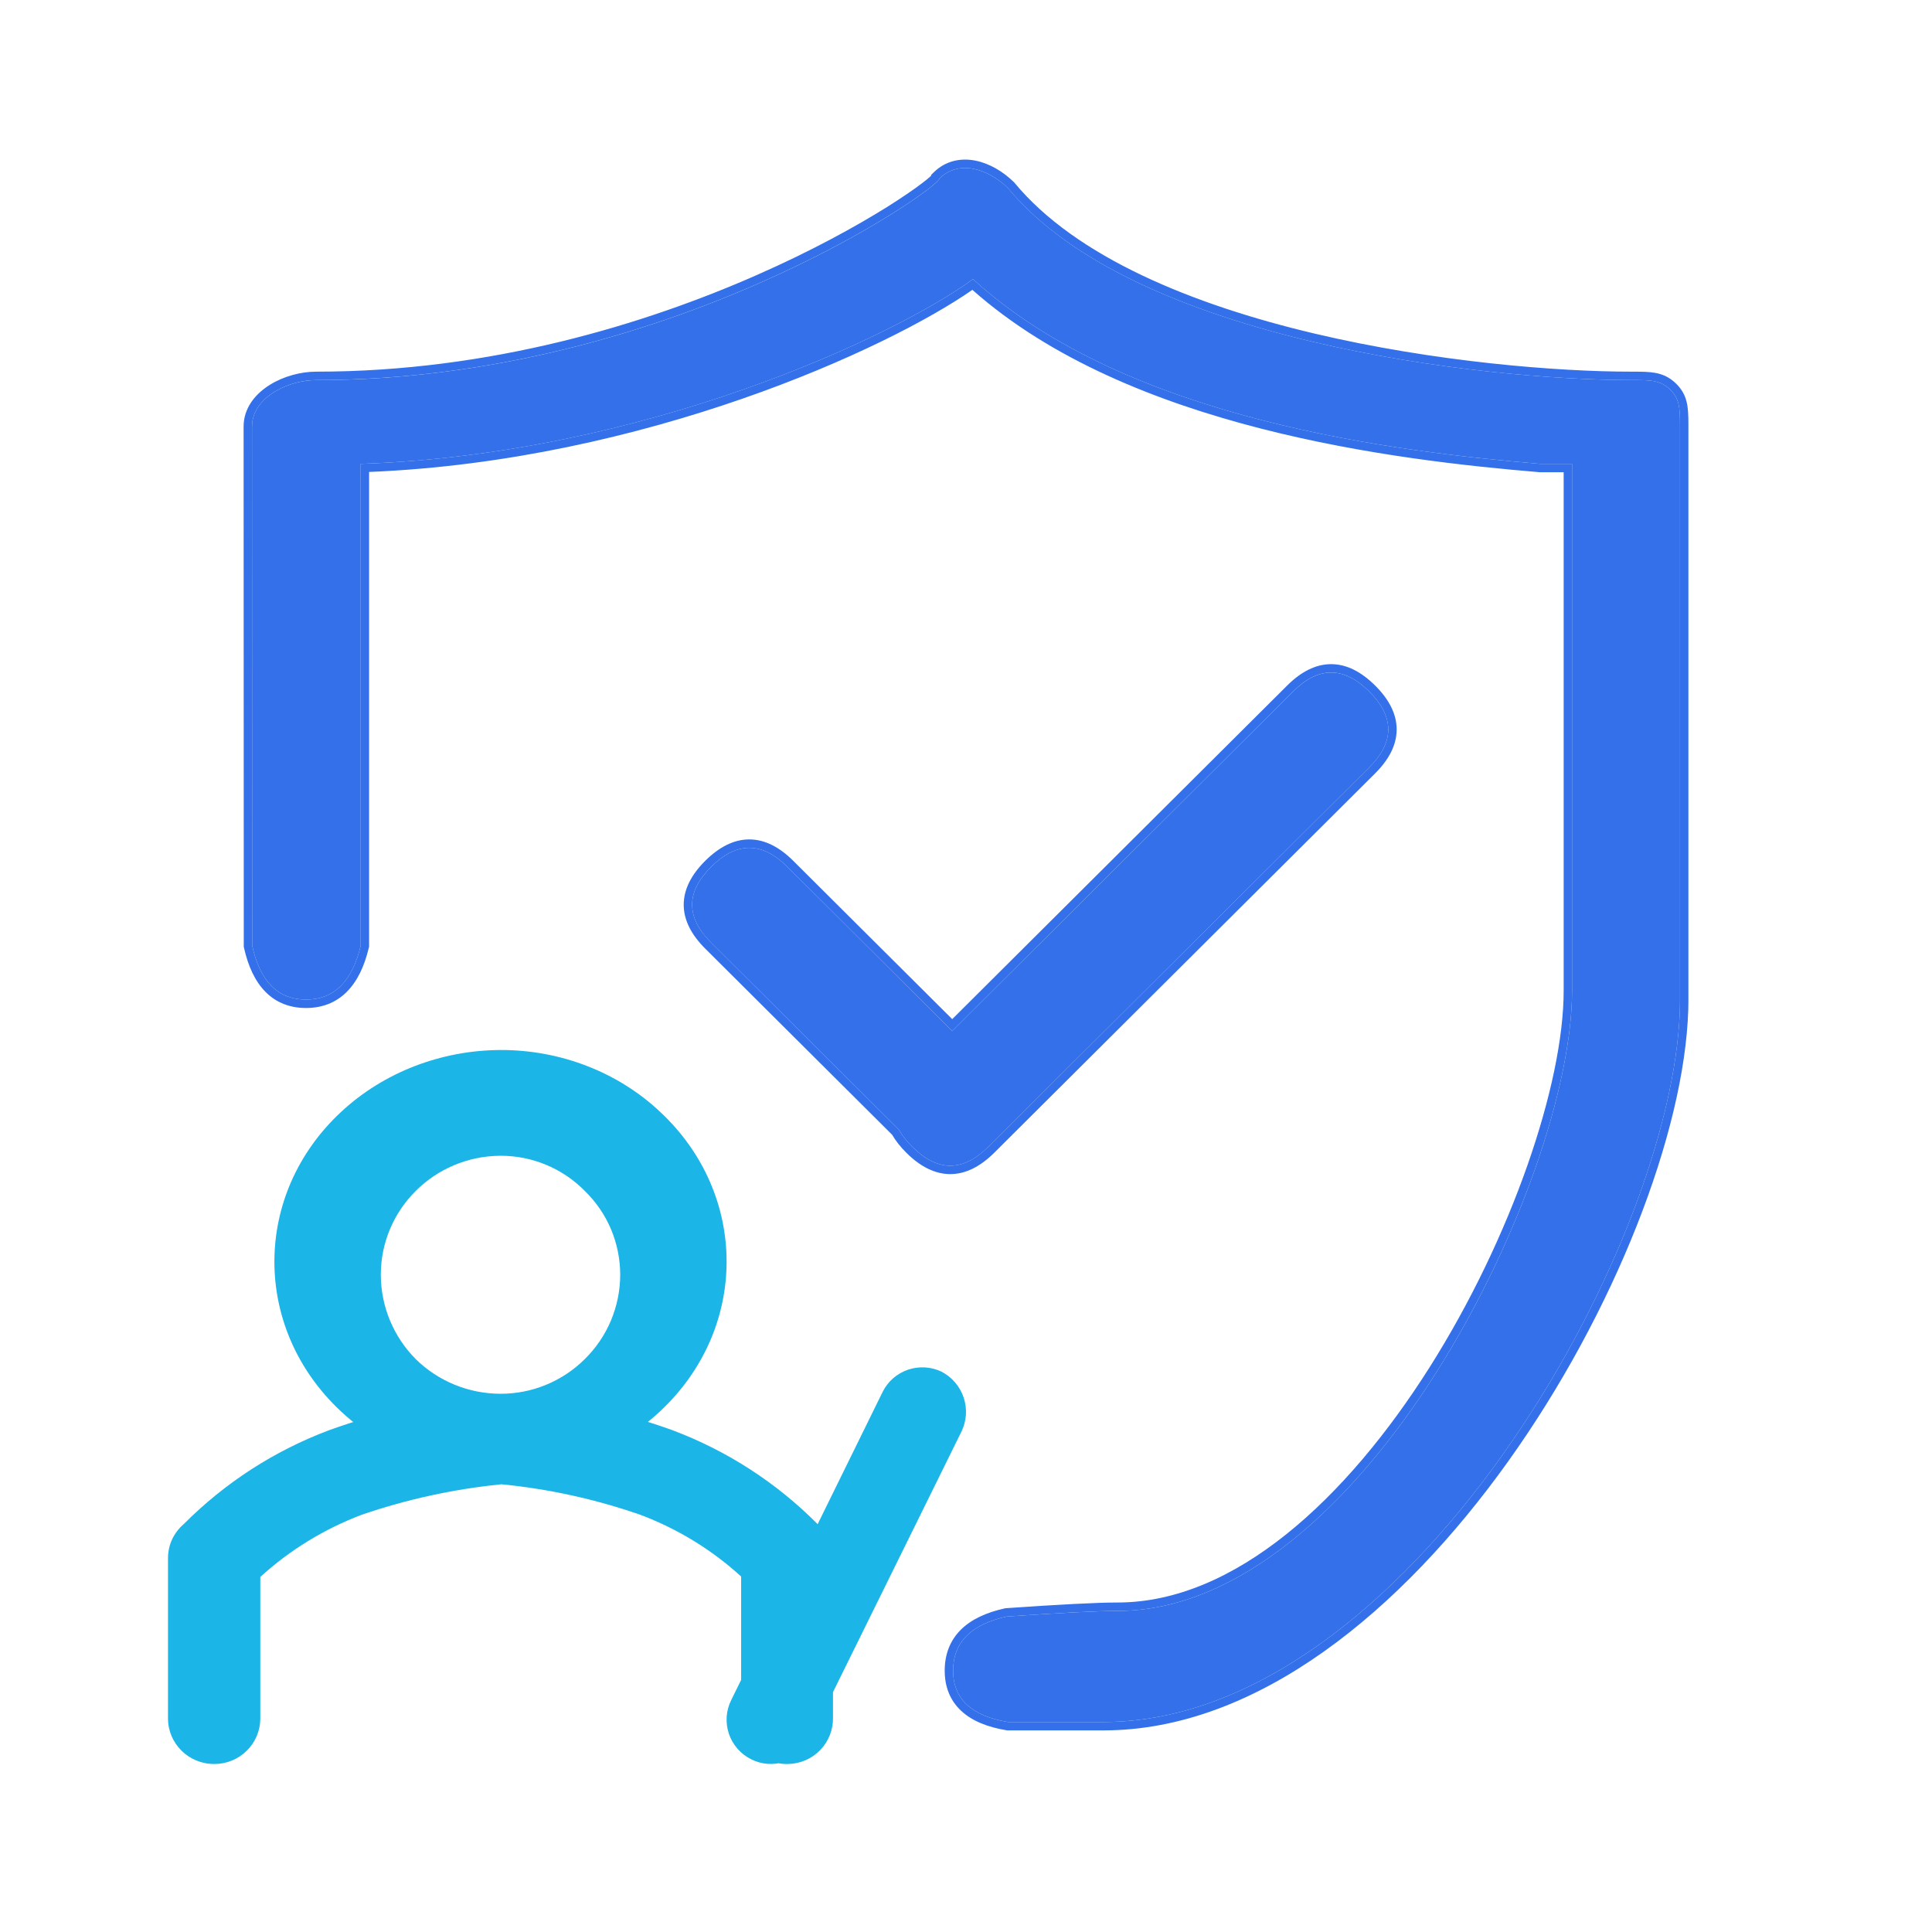
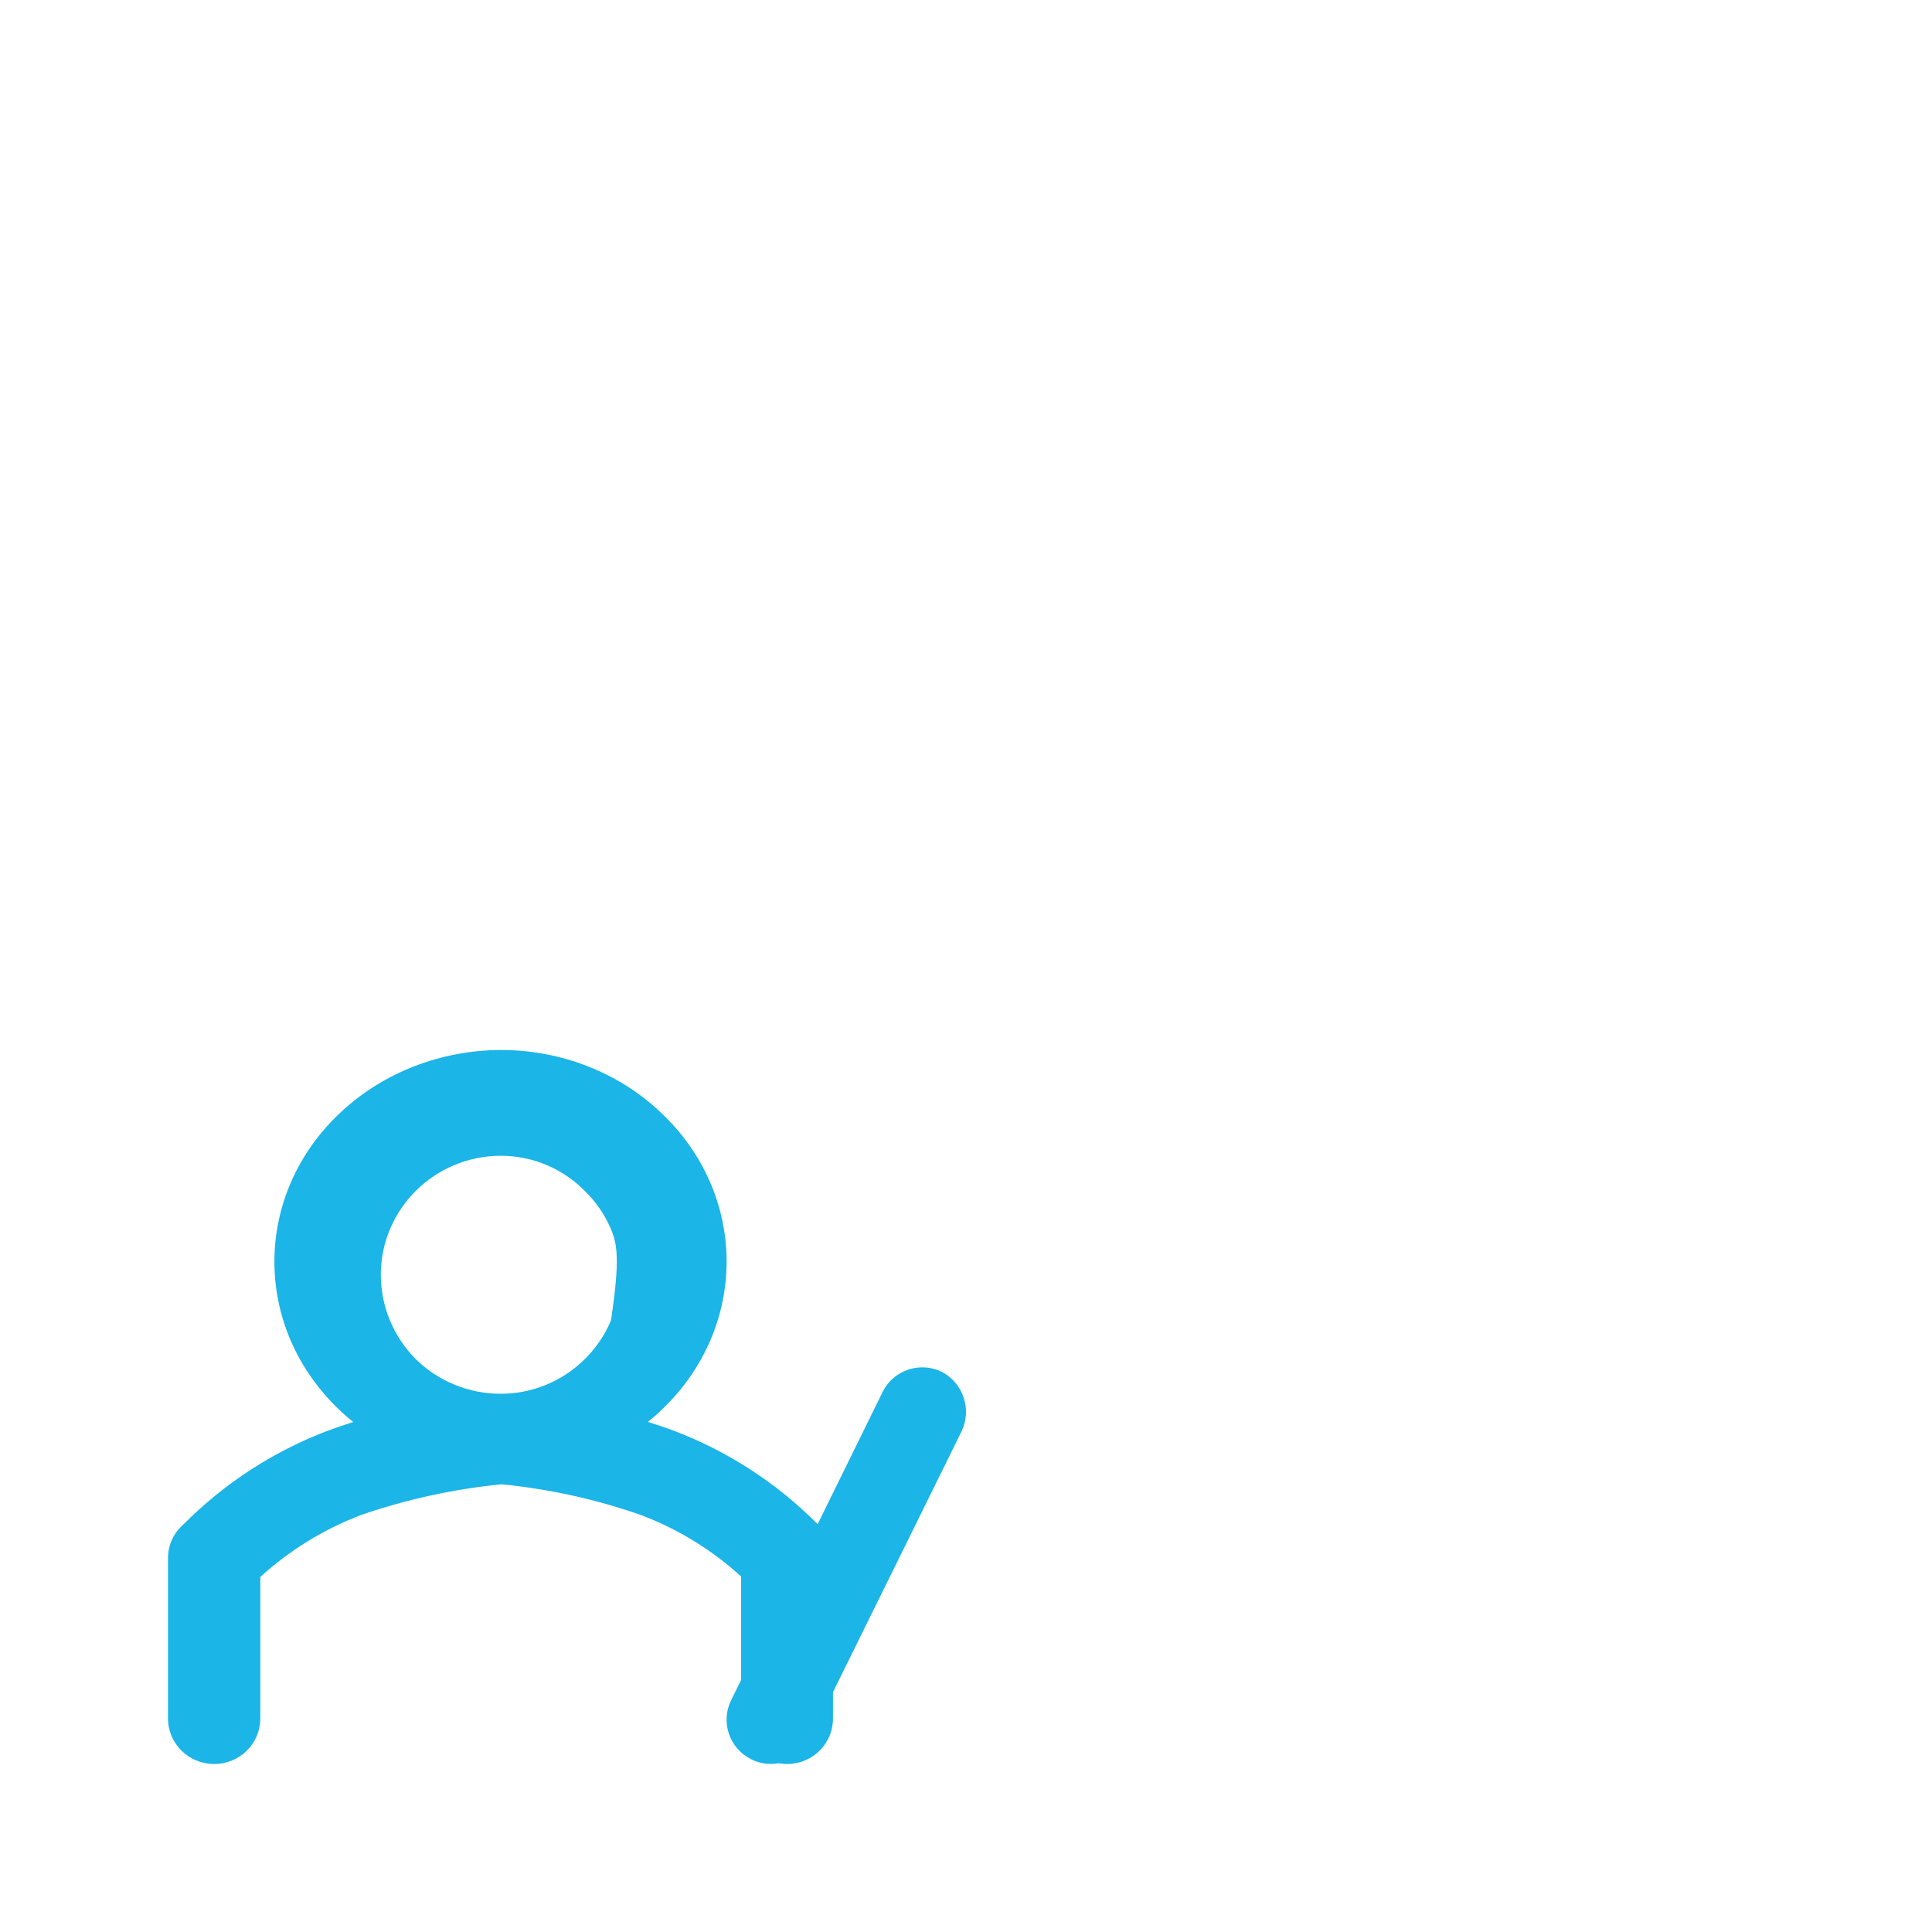
<svg xmlns="http://www.w3.org/2000/svg" width="46" height="46" viewBox="0 0 46 46" fill="none">
-   <path d="M15.722 26.477C17.826 28.445 17.826 31.629 15.722 33.597C13.638 35.555 10.245 35.568 8.143 33.627C8.132 33.617 8.122 33.607 8.111 33.597C6.002 31.625 6.008 28.434 8.126 26.47C9.133 25.535 10.494 25.007 11.916 25C13.346 24.996 14.718 25.529 15.722 26.477H15.722ZM11.917 27.518C10.34 27.525 9.066 28.794 9.067 30.354C9.069 31.105 9.367 31.825 9.898 32.359C10.435 32.888 11.161 33.184 11.917 33.185C12.29 33.186 12.659 33.113 13.003 32.971C13.348 32.829 13.661 32.621 13.924 32.359C14.191 32.096 14.402 31.784 14.547 31.44C14.691 31.096 14.766 30.727 14.767 30.354C14.767 29.982 14.693 29.614 14.549 29.27C14.404 28.927 14.192 28.616 13.924 28.356C13.663 28.09 13.351 27.879 13.006 27.735C12.661 27.591 12.291 27.517 11.917 27.518H11.917ZM5.099 42C4.492 42 4 41.515 4 40.916V37.104C3.999 36.949 4.032 36.796 4.096 36.655C4.161 36.515 4.256 36.39 4.374 36.289C5.354 35.304 6.536 34.54 7.84 34.051C9.074 33.607 10.359 33.318 11.665 33.189C11.954 33.162 12.243 33.249 12.467 33.433C12.691 33.616 12.834 33.88 12.862 34.168C12.888 34.448 12.803 34.727 12.626 34.946C12.449 35.165 12.194 35.307 11.913 35.343C10.787 35.457 9.678 35.7 8.609 36.067C7.718 36.405 6.9 36.906 6.198 37.546V40.916C6.198 41.058 6.169 41.2 6.114 41.332C6.058 41.464 5.977 41.584 5.875 41.684C5.773 41.785 5.652 41.865 5.519 41.919C5.386 41.973 5.243 42.001 5.099 42ZM18.766 42C18.619 42.004 18.472 41.978 18.335 41.923C18.198 41.869 18.073 41.788 17.968 41.685C17.863 41.581 17.781 41.458 17.726 41.322C17.67 41.186 17.643 41.04 17.646 40.893V37.536C16.945 36.896 16.127 36.396 15.236 36.063C14.176 35.695 13.076 35.453 11.959 35.342C11.816 35.329 11.678 35.288 11.551 35.222C11.424 35.156 11.311 35.066 11.22 34.957C11.128 34.847 11.059 34.721 11.016 34.585C10.973 34.449 10.958 34.306 10.971 34.165C10.986 34.019 11.029 33.878 11.1 33.75C11.17 33.622 11.266 33.509 11.381 33.419C11.497 33.328 11.629 33.262 11.771 33.223C11.913 33.185 12.061 33.175 12.207 33.195C13.506 33.323 14.785 33.611 16.013 34.053C17.311 34.541 18.487 35.302 19.462 36.284C19.577 36.386 19.669 36.511 19.733 36.651C19.797 36.79 19.831 36.942 19.833 37.095V40.893C19.836 41.036 19.811 41.177 19.759 41.31C19.707 41.443 19.63 41.564 19.53 41.667C19.431 41.77 19.313 41.852 19.182 41.909C19.05 41.966 18.909 41.997 18.766 42L18.766 42ZM19.28 41.41C19.222 41.534 19.14 41.645 19.038 41.737C18.936 41.829 18.816 41.899 18.686 41.943C18.556 41.988 18.419 42.006 18.282 41.997C18.145 41.987 18.011 41.951 17.888 41.889C17.763 41.827 17.652 41.742 17.56 41.637C17.468 41.532 17.398 41.41 17.354 41.279C17.31 41.147 17.293 41.008 17.302 40.87C17.312 40.731 17.35 40.596 17.413 40.472L21.016 33.139C21.139 32.891 21.356 32.702 21.619 32.612C21.882 32.523 22.17 32.54 22.42 32.66C22.667 32.79 22.855 33.01 22.944 33.274C23.033 33.538 23.015 33.826 22.896 34.077L19.28 41.41H19.28Z" fill="#1BB5E7" />
-   <path fill-rule="evenodd" clip-rule="evenodd" d="M22.369 4.25C22.369 4.479 15.909 9.05 7.531 9.05C6.863 9.05 6.061 9.446 6.004 10.082L6 10.171L6.004 22.517C6.194 23.373 6.622 23.8 7.286 23.8C7.951 23.8 8.385 23.373 8.588 22.517V11.044C15.337 10.818 21.305 8.006 23.167 6.645C26.851 10.024 33.349 10.764 36.671 11.044H37.43V23.589C37.43 28.125 32.424 38.355 26.606 38.355C26.138 38.355 25.259 38.4 23.969 38.489C23.119 38.676 22.693 39.106 22.693 39.777C22.693 40.448 23.129 40.856 23.998 41H26.273C33.416 41 39.819 29.8 39.997 24.032L40 23.859V10.082C39.998 9.697 39.981 9.487 39.767 9.277C39.573 9.087 39.379 9.055 39.05 9.05L38.836 9.049C35.346 9.049 27.024 8.134 23.999 4.478C23.532 4.021 22.834 3.792 22.369 4.249V4.25ZM21.403 26.897C21.478 27.033 21.583 27.168 21.719 27.303C22.324 27.905 22.928 27.905 23.533 27.303L32.601 18.271C33.205 17.669 33.205 17.067 32.601 16.465C31.996 15.863 31.392 15.862 30.787 16.465L22.672 24.548L18.746 20.638C18.142 20.036 17.537 20.036 16.933 20.638C16.328 21.24 16.328 21.843 16.933 22.445L21.403 26.897Z" fill="#3470E9" />
-   <path fill-rule="evenodd" clip-rule="evenodd" d="M5.804 10.064C5.841 9.661 6.111 9.355 6.434 9.157C6.757 8.958 7.161 8.849 7.531 8.849C11.685 8.849 15.366 7.716 18.011 6.552C19.333 5.971 20.394 5.382 21.123 4.927C21.487 4.698 21.767 4.505 21.954 4.362C22.048 4.291 22.116 4.235 22.158 4.195C22.162 4.191 22.166 4.188 22.169 4.185V4.165L22.229 4.106C22.516 3.824 22.878 3.756 23.222 3.824C23.559 3.89 23.884 4.085 24.139 4.335L24.146 4.342L24.153 4.35C25.621 6.125 28.401 7.256 31.289 7.94C34.166 8.621 37.104 8.849 38.836 8.849H38.837L39.053 8.85C39.22 8.853 39.373 8.862 39.514 8.902C39.661 8.944 39.787 9.017 39.907 9.134C40.039 9.264 40.117 9.402 40.157 9.566C40.195 9.719 40.199 9.89 40.2 10.08L40.2 23.862L40.197 24.038C40.106 26.974 38.439 31.254 35.909 34.795C33.384 38.329 29.945 41.2 26.273 41.2H23.982L23.965 41.197C23.509 41.122 23.14 40.973 22.883 40.732C22.619 40.485 22.493 40.16 22.493 39.777C22.493 39.395 22.616 39.067 22.87 38.81C23.119 38.559 23.479 38.392 23.926 38.294L23.94 38.291L23.955 38.29C25.244 38.2 26.13 38.155 26.606 38.155C28 38.155 29.361 37.542 30.627 36.529C31.892 35.517 33.049 34.116 34.031 32.566C35.998 29.459 37.23 25.805 37.23 23.589V11.244H36.662L36.654 11.243C34.99 11.103 32.521 10.847 30.005 10.2C27.544 9.568 25.018 8.558 23.152 6.901C21.143 8.301 15.347 10.968 8.788 11.237V22.541L8.782 22.563C8.676 23.012 8.503 23.372 8.25 23.622C7.993 23.876 7.666 24 7.286 24C6.907 24 6.581 23.876 6.326 23.621C6.076 23.371 5.908 23.01 5.808 22.561L5.804 22.539L5.8 10.162L5.804 10.064ZM8.588 11.044C15.336 10.817 21.305 8.006 23.167 6.645C26.851 10.023 33.349 10.764 36.671 11.044H37.43V23.589C37.43 28.125 32.424 38.355 26.606 38.355C26.138 38.355 25.258 38.4 23.969 38.489C23.119 38.676 22.693 39.105 22.693 39.777C22.693 40.447 23.128 40.856 23.998 41H26.273C33.416 41 39.818 29.8 39.997 24.031L40 23.859V10.081C39.998 9.696 39.981 9.487 39.767 9.277C39.573 9.087 39.379 9.055 39.05 9.05L38.836 9.049C35.345 9.049 27.024 8.134 23.998 4.478C23.532 4.02 22.834 3.792 22.369 4.249C22.369 4.478 15.909 9.049 7.531 9.049C6.863 9.049 6.061 9.446 6.004 10.082L6 10.17L6.004 22.517C6.194 23.373 6.622 23.8 7.286 23.8C7.951 23.8 8.384 23.372 8.588 22.517V11.044ZM22.169 4.25C22.169 4.25 22.169 4.249 22.169 4.25ZM32.742 18.413L23.674 27.445C23.349 27.768 22.999 27.955 22.626 27.955C22.252 27.955 21.902 27.768 21.578 27.445C21.44 27.307 21.327 27.166 21.242 27.019L16.791 22.586C16.467 22.263 16.279 21.914 16.279 21.541C16.279 21.168 16.467 20.819 16.791 20.496C17.116 20.173 17.466 19.986 17.839 19.986C18.213 19.986 18.563 20.173 18.887 20.496L22.672 24.265L30.646 16.323C30.97 16 31.32 15.813 31.694 15.813C32.067 15.813 32.417 16 32.742 16.323C33.066 16.645 33.254 16.994 33.254 17.367C33.254 17.741 33.066 18.09 32.742 18.413ZM22.672 24.548L18.746 20.638C18.142 20.036 17.537 20.036 16.933 20.638C16.328 21.24 16.328 21.842 16.933 22.444L21.403 26.897C21.478 27.032 21.583 27.168 21.719 27.303C22.323 27.905 22.928 27.905 23.532 27.303L32.6 18.271C33.205 17.669 33.205 17.067 32.6 16.464C31.996 15.862 31.391 15.862 30.787 16.464L22.672 24.548Z" fill="#3470E9" />
+   <path d="M15.722 26.477C17.826 28.445 17.826 31.629 15.722 33.597C13.638 35.555 10.245 35.568 8.143 33.627C8.132 33.617 8.122 33.607 8.111 33.597C6.002 31.625 6.008 28.434 8.126 26.47C9.133 25.535 10.494 25.007 11.916 25C13.346 24.996 14.718 25.529 15.722 26.477H15.722ZM11.917 27.518C10.34 27.525 9.066 28.794 9.067 30.354C9.069 31.105 9.367 31.825 9.898 32.359C10.435 32.888 11.161 33.184 11.917 33.185C12.29 33.186 12.659 33.113 13.003 32.971C13.348 32.829 13.661 32.621 13.924 32.359C14.191 32.096 14.402 31.784 14.547 31.44C14.767 29.982 14.693 29.614 14.549 29.27C14.404 28.927 14.192 28.616 13.924 28.356C13.663 28.09 13.351 27.879 13.006 27.735C12.661 27.591 12.291 27.517 11.917 27.518H11.917ZM5.099 42C4.492 42 4 41.515 4 40.916V37.104C3.999 36.949 4.032 36.796 4.096 36.655C4.161 36.515 4.256 36.39 4.374 36.289C5.354 35.304 6.536 34.54 7.84 34.051C9.074 33.607 10.359 33.318 11.665 33.189C11.954 33.162 12.243 33.249 12.467 33.433C12.691 33.616 12.834 33.88 12.862 34.168C12.888 34.448 12.803 34.727 12.626 34.946C12.449 35.165 12.194 35.307 11.913 35.343C10.787 35.457 9.678 35.7 8.609 36.067C7.718 36.405 6.9 36.906 6.198 37.546V40.916C6.198 41.058 6.169 41.2 6.114 41.332C6.058 41.464 5.977 41.584 5.875 41.684C5.773 41.785 5.652 41.865 5.519 41.919C5.386 41.973 5.243 42.001 5.099 42ZM18.766 42C18.619 42.004 18.472 41.978 18.335 41.923C18.198 41.869 18.073 41.788 17.968 41.685C17.863 41.581 17.781 41.458 17.726 41.322C17.67 41.186 17.643 41.04 17.646 40.893V37.536C16.945 36.896 16.127 36.396 15.236 36.063C14.176 35.695 13.076 35.453 11.959 35.342C11.816 35.329 11.678 35.288 11.551 35.222C11.424 35.156 11.311 35.066 11.22 34.957C11.128 34.847 11.059 34.721 11.016 34.585C10.973 34.449 10.958 34.306 10.971 34.165C10.986 34.019 11.029 33.878 11.1 33.75C11.17 33.622 11.266 33.509 11.381 33.419C11.497 33.328 11.629 33.262 11.771 33.223C11.913 33.185 12.061 33.175 12.207 33.195C13.506 33.323 14.785 33.611 16.013 34.053C17.311 34.541 18.487 35.302 19.462 36.284C19.577 36.386 19.669 36.511 19.733 36.651C19.797 36.79 19.831 36.942 19.833 37.095V40.893C19.836 41.036 19.811 41.177 19.759 41.31C19.707 41.443 19.63 41.564 19.53 41.667C19.431 41.77 19.313 41.852 19.182 41.909C19.05 41.966 18.909 41.997 18.766 42L18.766 42ZM19.28 41.41C19.222 41.534 19.14 41.645 19.038 41.737C18.936 41.829 18.816 41.899 18.686 41.943C18.556 41.988 18.419 42.006 18.282 41.997C18.145 41.987 18.011 41.951 17.888 41.889C17.763 41.827 17.652 41.742 17.56 41.637C17.468 41.532 17.398 41.41 17.354 41.279C17.31 41.147 17.293 41.008 17.302 40.87C17.312 40.731 17.35 40.596 17.413 40.472L21.016 33.139C21.139 32.891 21.356 32.702 21.619 32.612C21.882 32.523 22.17 32.54 22.42 32.66C22.667 32.79 22.855 33.01 22.944 33.274C23.033 33.538 23.015 33.826 22.896 34.077L19.28 41.41H19.28Z" fill="#1BB5E7" />
</svg>